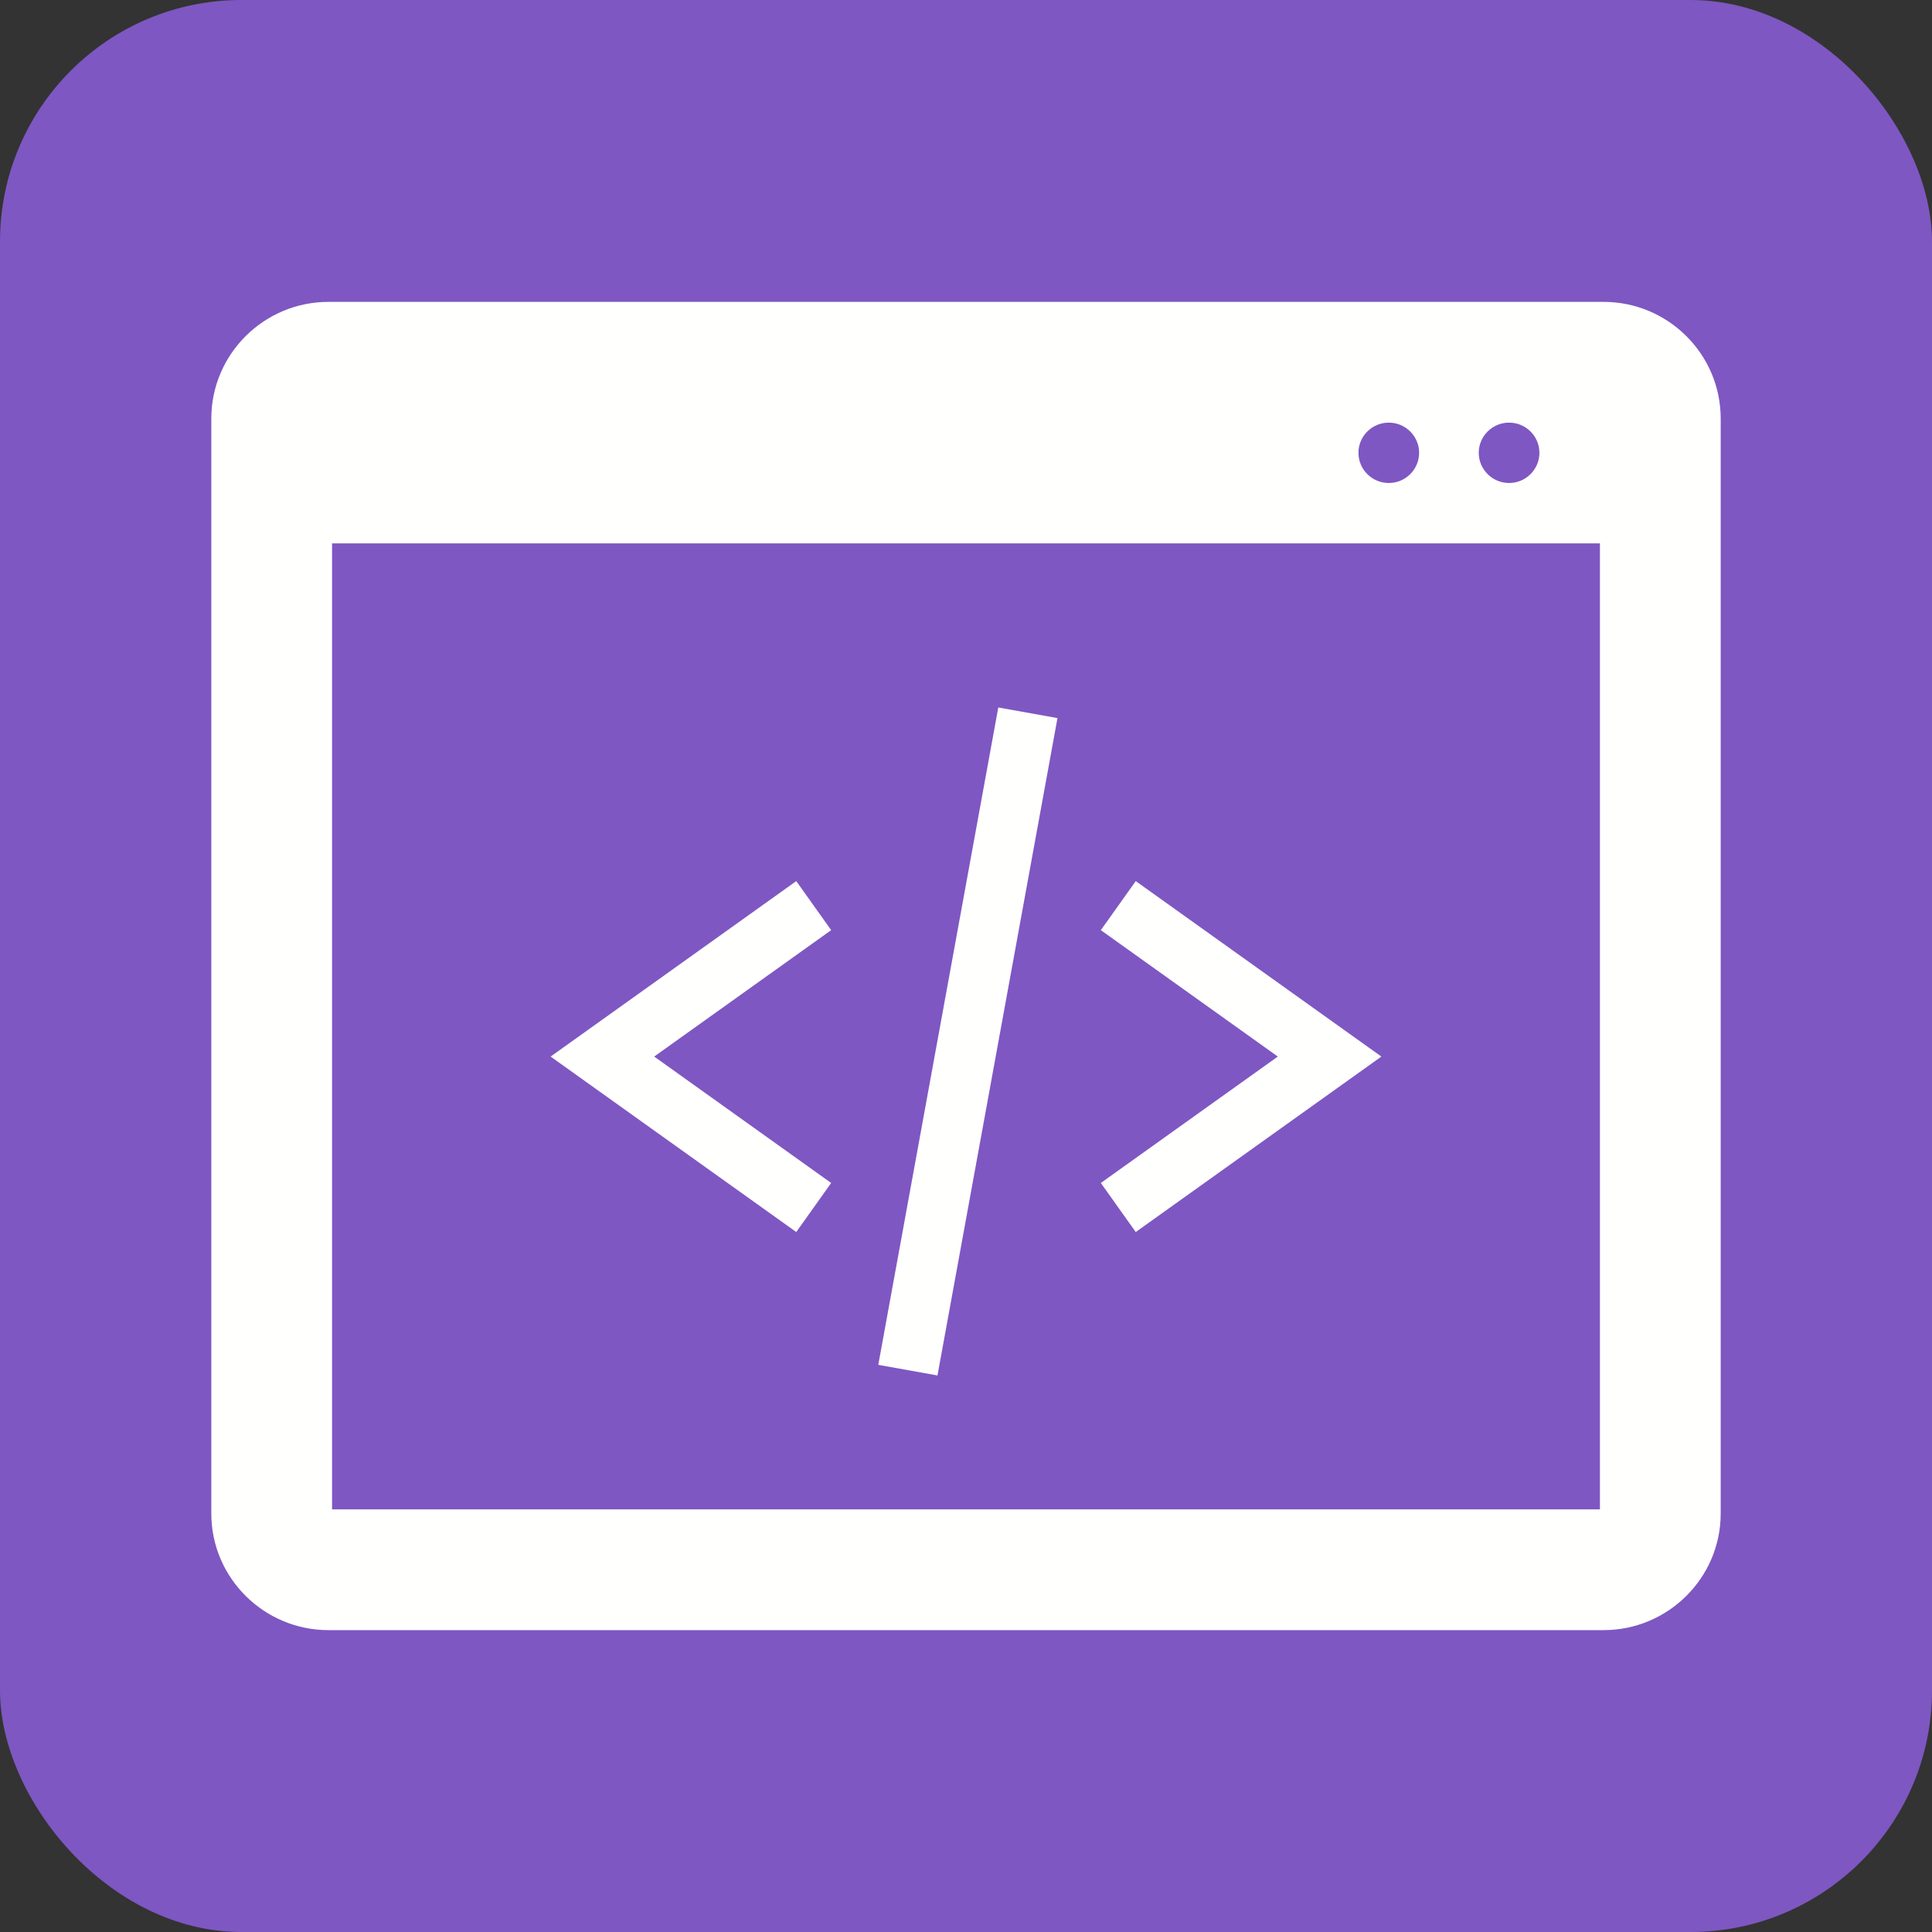
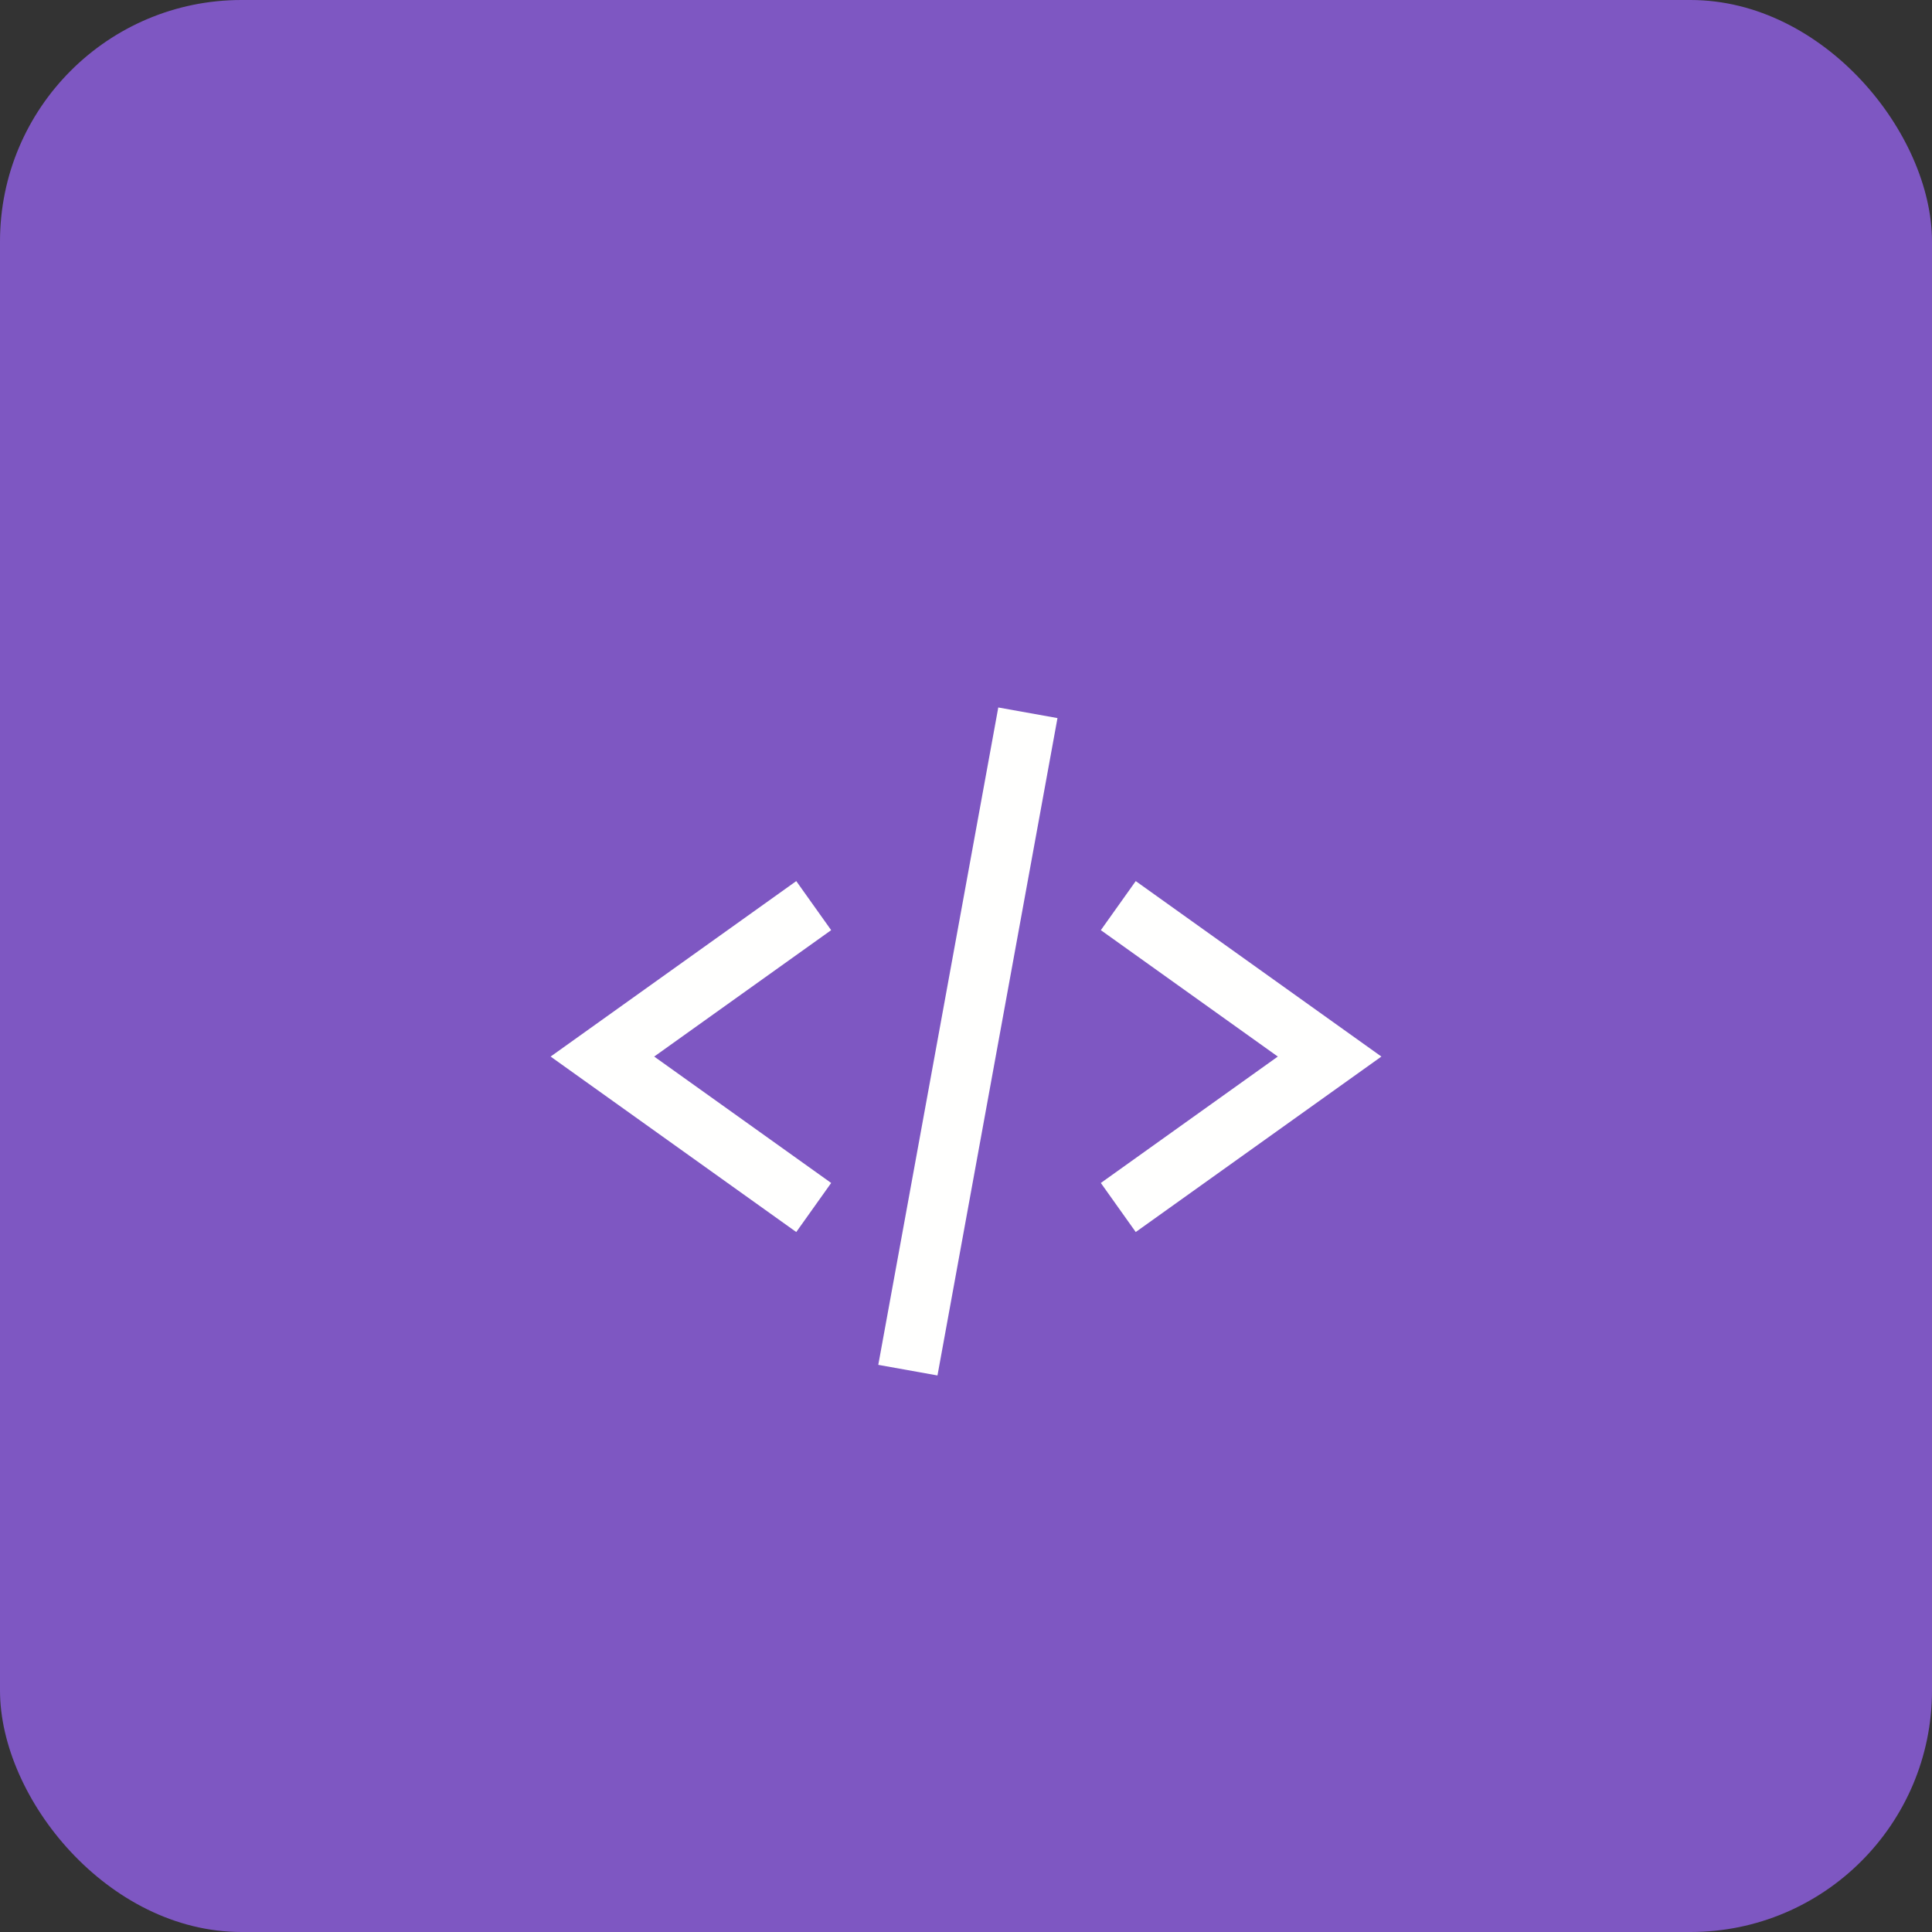
<svg xmlns="http://www.w3.org/2000/svg" xml:space="preserve" width="2048px" height="2048px" style="shape-rendering:geometricPrecision; text-rendering:geometricPrecision; image-rendering:optimizeQuality; fill-rule:evenodd; clip-rule:evenodd" viewBox="0 0 2048 2048">
  <rect x="0" y="0" width="2048" height="2048" fill="#333333" stroke="none" />
  <defs>
    <style type="text/css">
   
    .fil2 {fill:none}
    .fil0 {fill:#7E57C2}
    .fil1 {fill:#FFFFFE}
    .fil3 {fill:#FFFFFE;fill-rule:nonzero}
   
  </style>
  </defs>
  <g id="Layer_x0020_1">
    <rect class="fil0" width="2048" height="2048" rx="256.001" ry="256.001" />
-     <path class="fil1" d="M348.182 319.997l1351.64 0c34.185,0 65.189,13.834 87.692,36.21 22.548,22.421 36.489,53.339 36.489,87.449l0 1160.78c0,34.071 -13.945,64.971 -36.5,87.374 -22.506,22.356 -53.508,36.188 -87.682,36.188l-1351.64 0c-34.17,0 -65.173,-13.833 -87.68,-36.189 -22.554,-22.403 -36.501,-53.302 -36.501,-87.373l0 -1160.78c0,-34.109 13.942,-65.027 36.49,-87.448 22.502,-22.375 53.51,-36.211 87.691,-36.211zm1315.82 1280l-1280 0 -32.001 0 0 -32.001 0 -960.001 0 -32.001 32.001 0 1280 0 32.001 0 0 32.001 0 960.001 0 32.001 -32.001 0zm-64.312 -1088c-17.752,0 -32.157,-14.373 -32.157,-32.026 0,-17.601 14.405,-31.975 32.157,-31.975 17.753,0 32.157,14.374 32.157,31.975 0,17.653 -14.404,32.026 -32.157,32.026zm-127.531 0c-17.752,0 -32.157,-14.373 -32.157,-32.026 0,-17.601 14.405,-31.975 32.157,-31.975 17.753,0 32.157,14.374 32.157,31.975 0,17.653 -14.404,32.026 -32.157,32.026z" />
    <rect class="fil2" x="255.999" y="255.999" width="1536" height="1536" />
    <g id="_290932552">
-       <polyline id="_290928880" class="fil2" points="1185.43,960 1409.43,1120 1185.43,1280 " />
      <polygon id="_290929504" class="fil3" points="1203.93,934 1427.93,1094 1464.33,1120 1427.93,1146 1203.93,1306 1166.93,1254 1354.53,1120 1166.93,985.999 " />
      <polygon id="_290930176" class="fil3" points="1120.97,761.207 993.768,1458.04 931.019,1446.79 1058.22,749.956 " />
      <polyline id="_290930536" class="fil2" points="862.57,960 638.572,1120 862.57,1280 " />
      <polygon id="_290931760" class="fil3" points="881.07,985.999 693.471,1120 881.07,1254 844.071,1306 620.072,1146 583.673,1120 620.072,1094 844.071,934 " />
    </g>
  </g>
</svg>